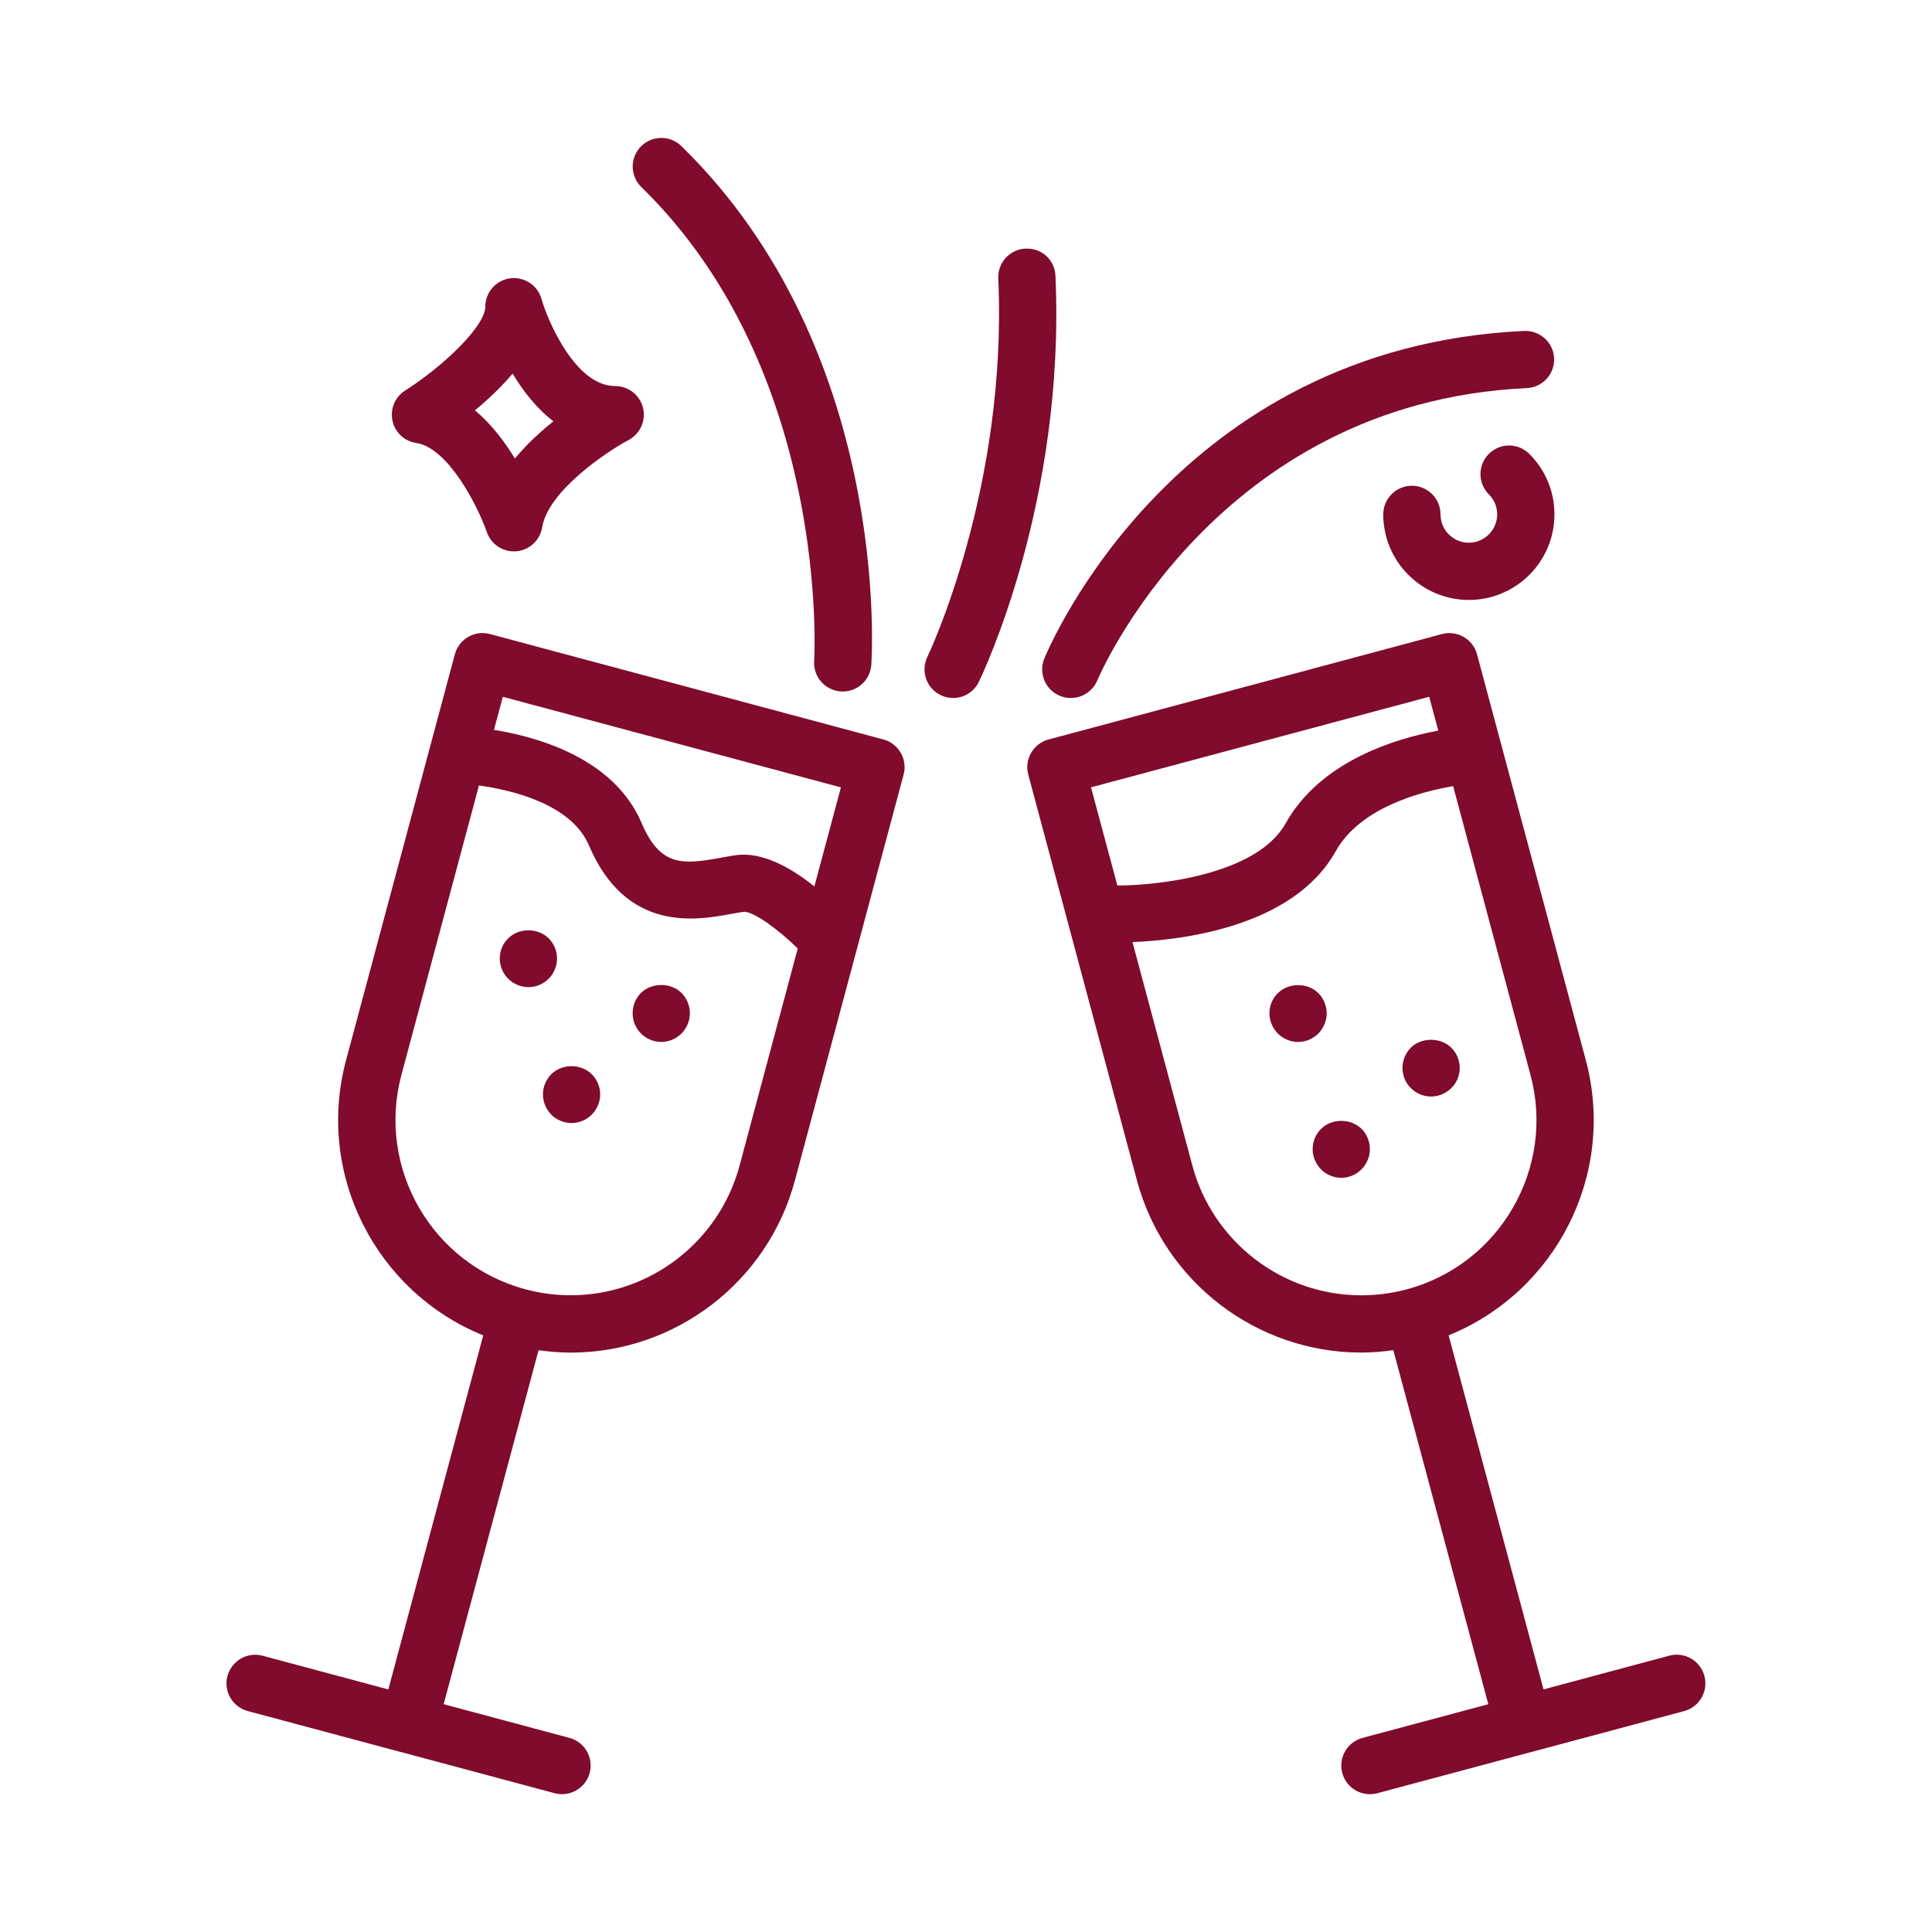
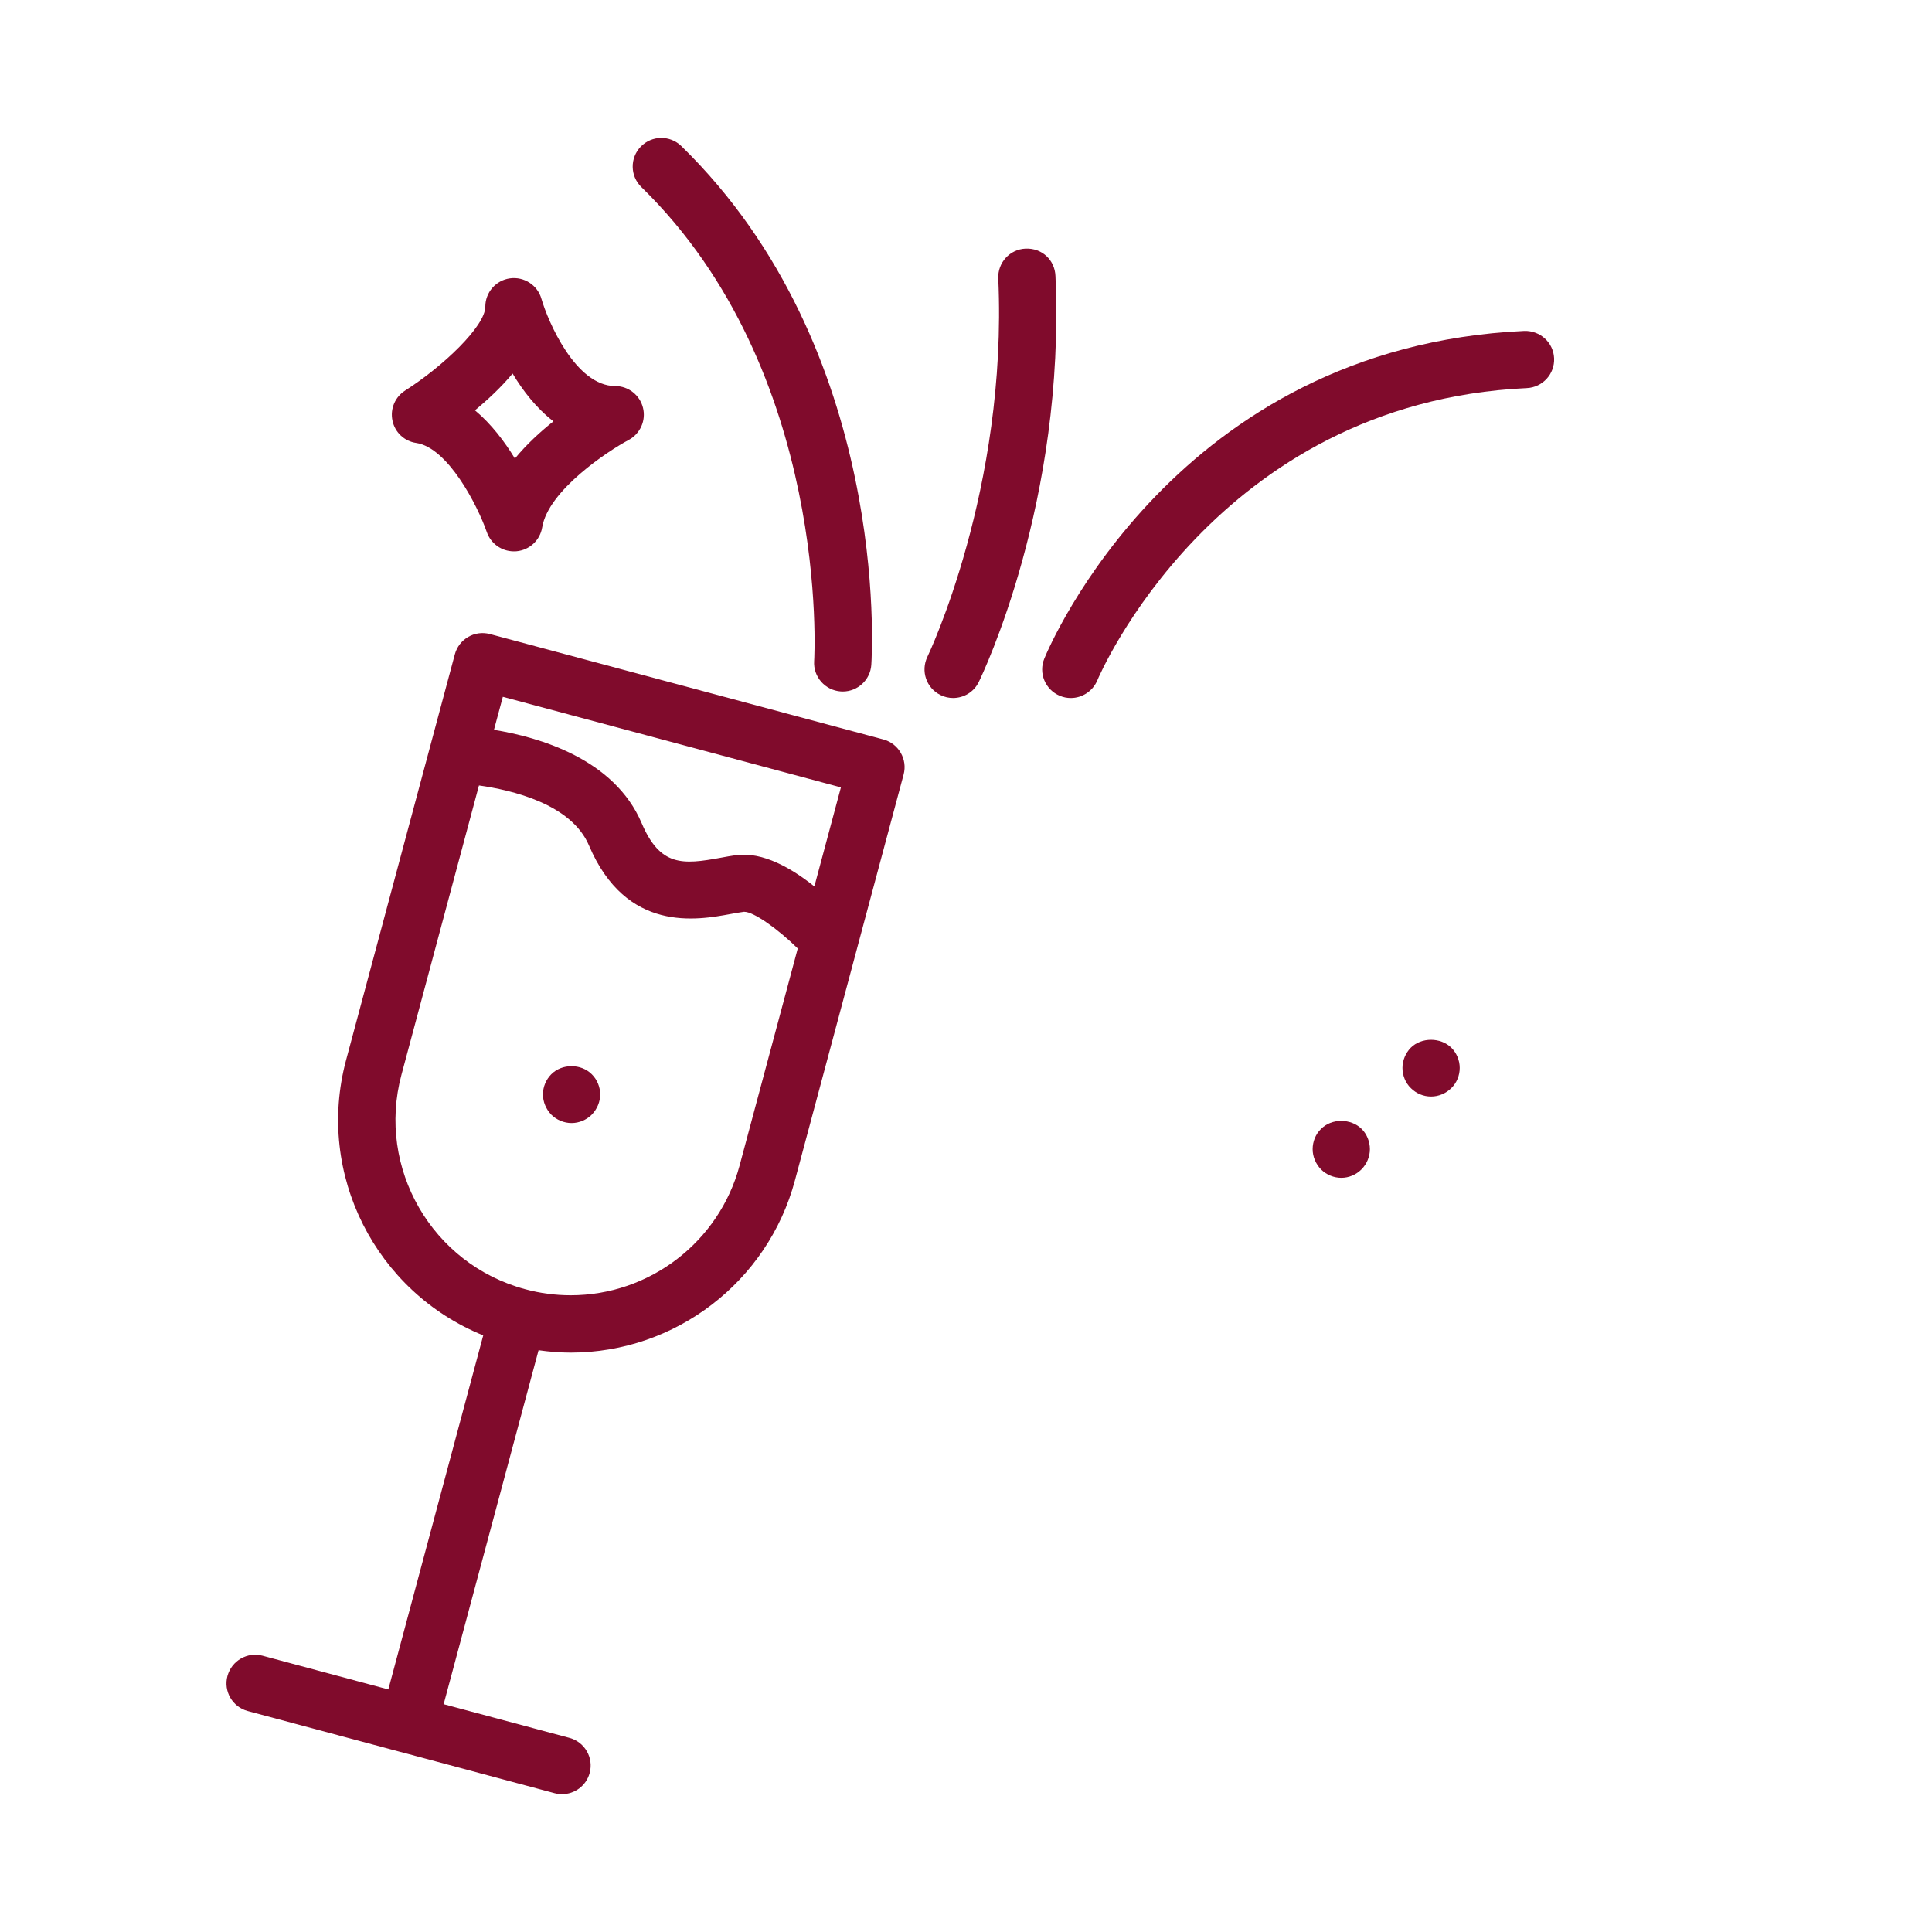
<svg xmlns="http://www.w3.org/2000/svg" width="82" height="82" viewBox="0 0 82 82" fill="none">
  <path d="M37.494 31.385L20.795 26.911C20.143 26.737 19.482 27.123 19.305 27.771L14.688 44.997C13.388 49.85 15.966 54.837 20.51 56.678L16.482 71.705L11.144 70.274C10.496 70.1 9.831 70.486 9.654 71.135C9.48 71.784 9.866 72.448 10.515 72.622L17.023 74.365H17.029L23.538 76.109C23.646 76.137 23.75 76.15 23.854 76.15C24.389 76.15 24.883 75.793 25.028 75.248C25.202 74.6 24.816 73.935 24.168 73.761L18.83 72.331L22.858 57.308C23.31 57.371 23.766 57.409 24.221 57.409C28.673 57.409 32.587 54.404 33.739 50.1L38.352 32.875C38.526 32.227 38.14 31.559 37.495 31.385L37.494 31.385ZM35.691 33.419L34.564 37.624C33.602 36.852 32.378 36.144 31.245 36.295C31.04 36.324 30.818 36.362 30.587 36.406C28.97 36.704 28.018 36.78 27.233 34.935C26.075 32.211 22.883 31.287 20.965 30.977L21.342 29.575L35.691 33.419ZM31.391 49.467C30.524 52.71 27.572 54.975 24.221 54.975C23.572 54.975 22.924 54.89 22.294 54.719C18.336 53.659 15.979 49.578 17.038 45.62L20.329 33.337C21.721 33.533 24.246 34.121 24.996 35.88C26.581 39.608 29.581 39.057 31.024 38.791C31.217 38.757 31.4 38.722 31.568 38.7H31.593C31.985 38.7 32.995 39.408 33.859 40.256L31.391 49.467Z" fill="#800B2C" />
-   <path d="M72.34 71.133C72.166 70.484 71.502 70.098 70.85 70.272L65.512 71.703L61.484 56.676C66.028 54.835 68.607 49.848 67.306 44.995L63.75 31.724L62.69 27.772C62.516 27.124 61.855 26.741 61.2 26.912L44.503 31.386C43.854 31.56 43.471 32.224 43.642 32.873L48.255 50.098C49.41 54.401 53.324 57.407 57.773 57.407C58.229 57.407 58.681 57.369 59.137 57.306L63.168 72.332L57.83 73.762C57.181 73.936 56.798 74.601 56.969 75.249C57.115 75.793 57.605 76.151 58.143 76.151C58.248 76.151 58.352 76.138 58.46 76.11L64.968 74.367H64.974L71.483 72.623C72.132 72.446 72.514 71.781 72.34 71.133L72.34 71.133ZM60.659 29.573L61.045 31.009C59.178 31.357 56.033 32.322 54.565 34.948C53.261 37.28 48.585 37.6 47.423 37.581L46.306 33.417L60.659 29.573ZM50.607 49.468L48.066 39.985C50.17 39.9 54.891 39.343 56.685 36.138C57.723 34.28 60.273 33.606 61.675 33.366L64.959 45.624C66.019 49.579 63.662 53.664 59.707 54.724H59.703C59.074 54.891 58.425 54.977 57.777 54.977C54.426 54.977 51.477 52.714 50.607 49.468L50.607 49.468Z" fill="#800B2C" />
-   <path d="M23.642 40.683C23.642 40.36 23.512 40.05 23.288 39.826C22.826 39.373 22.022 39.373 21.57 39.826C21.342 40.044 21.212 40.36 21.212 40.683C21.212 40.999 21.342 41.316 21.57 41.541C21.797 41.768 22.114 41.898 22.427 41.898C22.743 41.898 23.06 41.768 23.288 41.541C23.512 41.316 23.642 40.999 23.642 40.683Z" fill="#800B2C" />
  <path d="M23.398 45.594C23.174 45.822 23.044 46.128 23.044 46.451C23.044 46.767 23.174 47.074 23.398 47.309C23.626 47.536 23.942 47.666 24.259 47.666C24.575 47.666 24.889 47.536 25.116 47.309C25.344 47.074 25.474 46.764 25.474 46.451C25.474 46.135 25.344 45.818 25.116 45.594C24.661 45.138 23.851 45.138 23.398 45.594Z" fill="#800B2C" />
-   <path d="M27.205 42.141C26.977 42.369 26.851 42.685 26.851 43.008C26.851 43.325 26.98 43.641 27.205 43.866C27.433 44.093 27.749 44.223 28.066 44.223C28.388 44.223 28.695 44.093 28.923 43.866C29.151 43.638 29.281 43.321 29.281 43.008C29.281 42.685 29.151 42.369 28.923 42.141C28.471 41.695 27.661 41.695 27.205 42.141Z" fill="#800B2C" />
-   <path d="M56.308 43.009C56.308 42.687 56.178 42.37 55.954 42.152C55.507 41.699 54.688 41.699 54.236 42.152C54.008 42.37 53.878 42.687 53.878 43.009C53.878 43.326 54.008 43.633 54.236 43.867C54.463 44.095 54.78 44.224 55.093 44.224C55.409 44.224 55.726 44.095 55.954 43.867C56.178 43.633 56.308 43.326 56.308 43.009Z" fill="#800B2C" />
  <path d="M56.067 47.917C55.84 48.136 55.713 48.452 55.713 48.775C55.713 49.091 55.843 49.398 56.067 49.632C56.295 49.86 56.611 49.99 56.928 49.99C57.251 49.99 57.557 49.86 57.785 49.632C58.013 49.404 58.143 49.088 58.143 48.775C58.143 48.452 58.013 48.135 57.795 47.917C57.339 47.465 56.52 47.455 56.067 47.917Z" fill="#800B2C" />
  <path d="M60.74 46.54C61.057 46.54 61.37 46.41 61.598 46.182C61.826 45.964 61.955 45.648 61.955 45.325C61.955 45.008 61.826 44.692 61.598 44.467C61.145 44.021 60.326 44.021 59.88 44.467C59.655 44.695 59.525 45.012 59.525 45.325C59.525 45.648 59.655 45.964 59.88 46.182C60.108 46.41 60.414 46.54 60.74 46.54Z" fill="#800B2C" />
  <path d="M44.986 29.534C45.138 29.597 45.293 29.626 45.448 29.626C45.926 29.626 46.379 29.341 46.575 28.873C46.622 28.756 51.568 17.09 64.803 16.472C65.474 16.441 65.993 15.871 65.961 15.204C65.93 14.533 65.363 14.024 64.692 14.046C49.923 14.732 44.547 27.407 44.325 27.949C44.069 28.569 44.363 29.277 44.986 29.534L44.986 29.534Z" fill="#800B2C" />
  <path d="M44.797 11.713C44.769 11.042 44.234 10.523 43.528 10.552C42.858 10.58 42.339 11.15 42.37 11.821C42.769 20.75 39.396 27.805 39.361 27.878C39.07 28.483 39.317 29.207 39.921 29.501C40.092 29.587 40.276 29.625 40.453 29.625C40.902 29.625 41.336 29.375 41.544 28.941C41.693 28.634 45.227 21.284 44.797 11.713L44.797 11.713Z" fill="#800B2C" />
  <path d="M34.555 28.056C34.51 28.724 35.02 29.303 35.687 29.347C35.716 29.35 35.741 29.35 35.77 29.35C36.402 29.35 36.937 28.86 36.981 28.218C37.016 27.677 37.766 14.831 28.917 6.199C28.436 5.73 27.667 5.74 27.198 6.221C26.73 6.702 26.74 7.47 27.221 7.939C35.251 15.77 34.565 27.933 34.555 28.056L34.555 28.056Z" fill="#800B2C" />
  <path d="M17.664 18.8C19.003 18.997 20.262 21.433 20.661 22.581C20.832 23.075 21.294 23.401 21.809 23.401C21.844 23.401 21.879 23.398 21.914 23.398C22.471 23.35 22.92 22.933 23.012 22.382C23.268 20.813 25.812 19.136 26.682 18.674C27.172 18.411 27.426 17.848 27.29 17.307C27.157 16.766 26.669 16.386 26.113 16.386C24.429 16.386 23.259 13.643 22.98 12.684C22.816 12.102 22.243 11.732 21.645 11.814C21.044 11.896 20.598 12.412 20.598 13.016C20.598 13.842 18.803 15.554 17.196 16.576C16.766 16.848 16.551 17.358 16.658 17.854C16.759 18.348 17.161 18.728 17.664 18.8ZM21.756 15.855C22.189 16.579 22.762 17.323 23.489 17.883C22.936 18.323 22.354 18.854 21.854 19.462C21.42 18.747 20.854 17.997 20.158 17.415C20.692 16.975 21.265 16.443 21.756 15.855L21.756 15.855Z" fill="#800B2C" />
-   <path d="M62.342 23.034C61.678 23.034 61.14 22.496 61.14 21.832C61.14 21.161 60.596 20.617 59.925 20.617C59.254 20.617 58.71 21.161 58.71 21.832C58.71 23.835 60.34 25.464 62.342 25.464C64.345 25.464 65.975 23.835 65.975 21.832C65.975 20.86 65.595 19.949 64.908 19.263C64.43 18.788 63.662 18.791 63.19 19.266C62.716 19.74 62.719 20.509 63.193 20.984C63.421 21.209 63.545 21.512 63.545 21.832C63.545 22.493 63.004 23.034 62.342 23.034Z" fill="#800B2C" />
</svg>